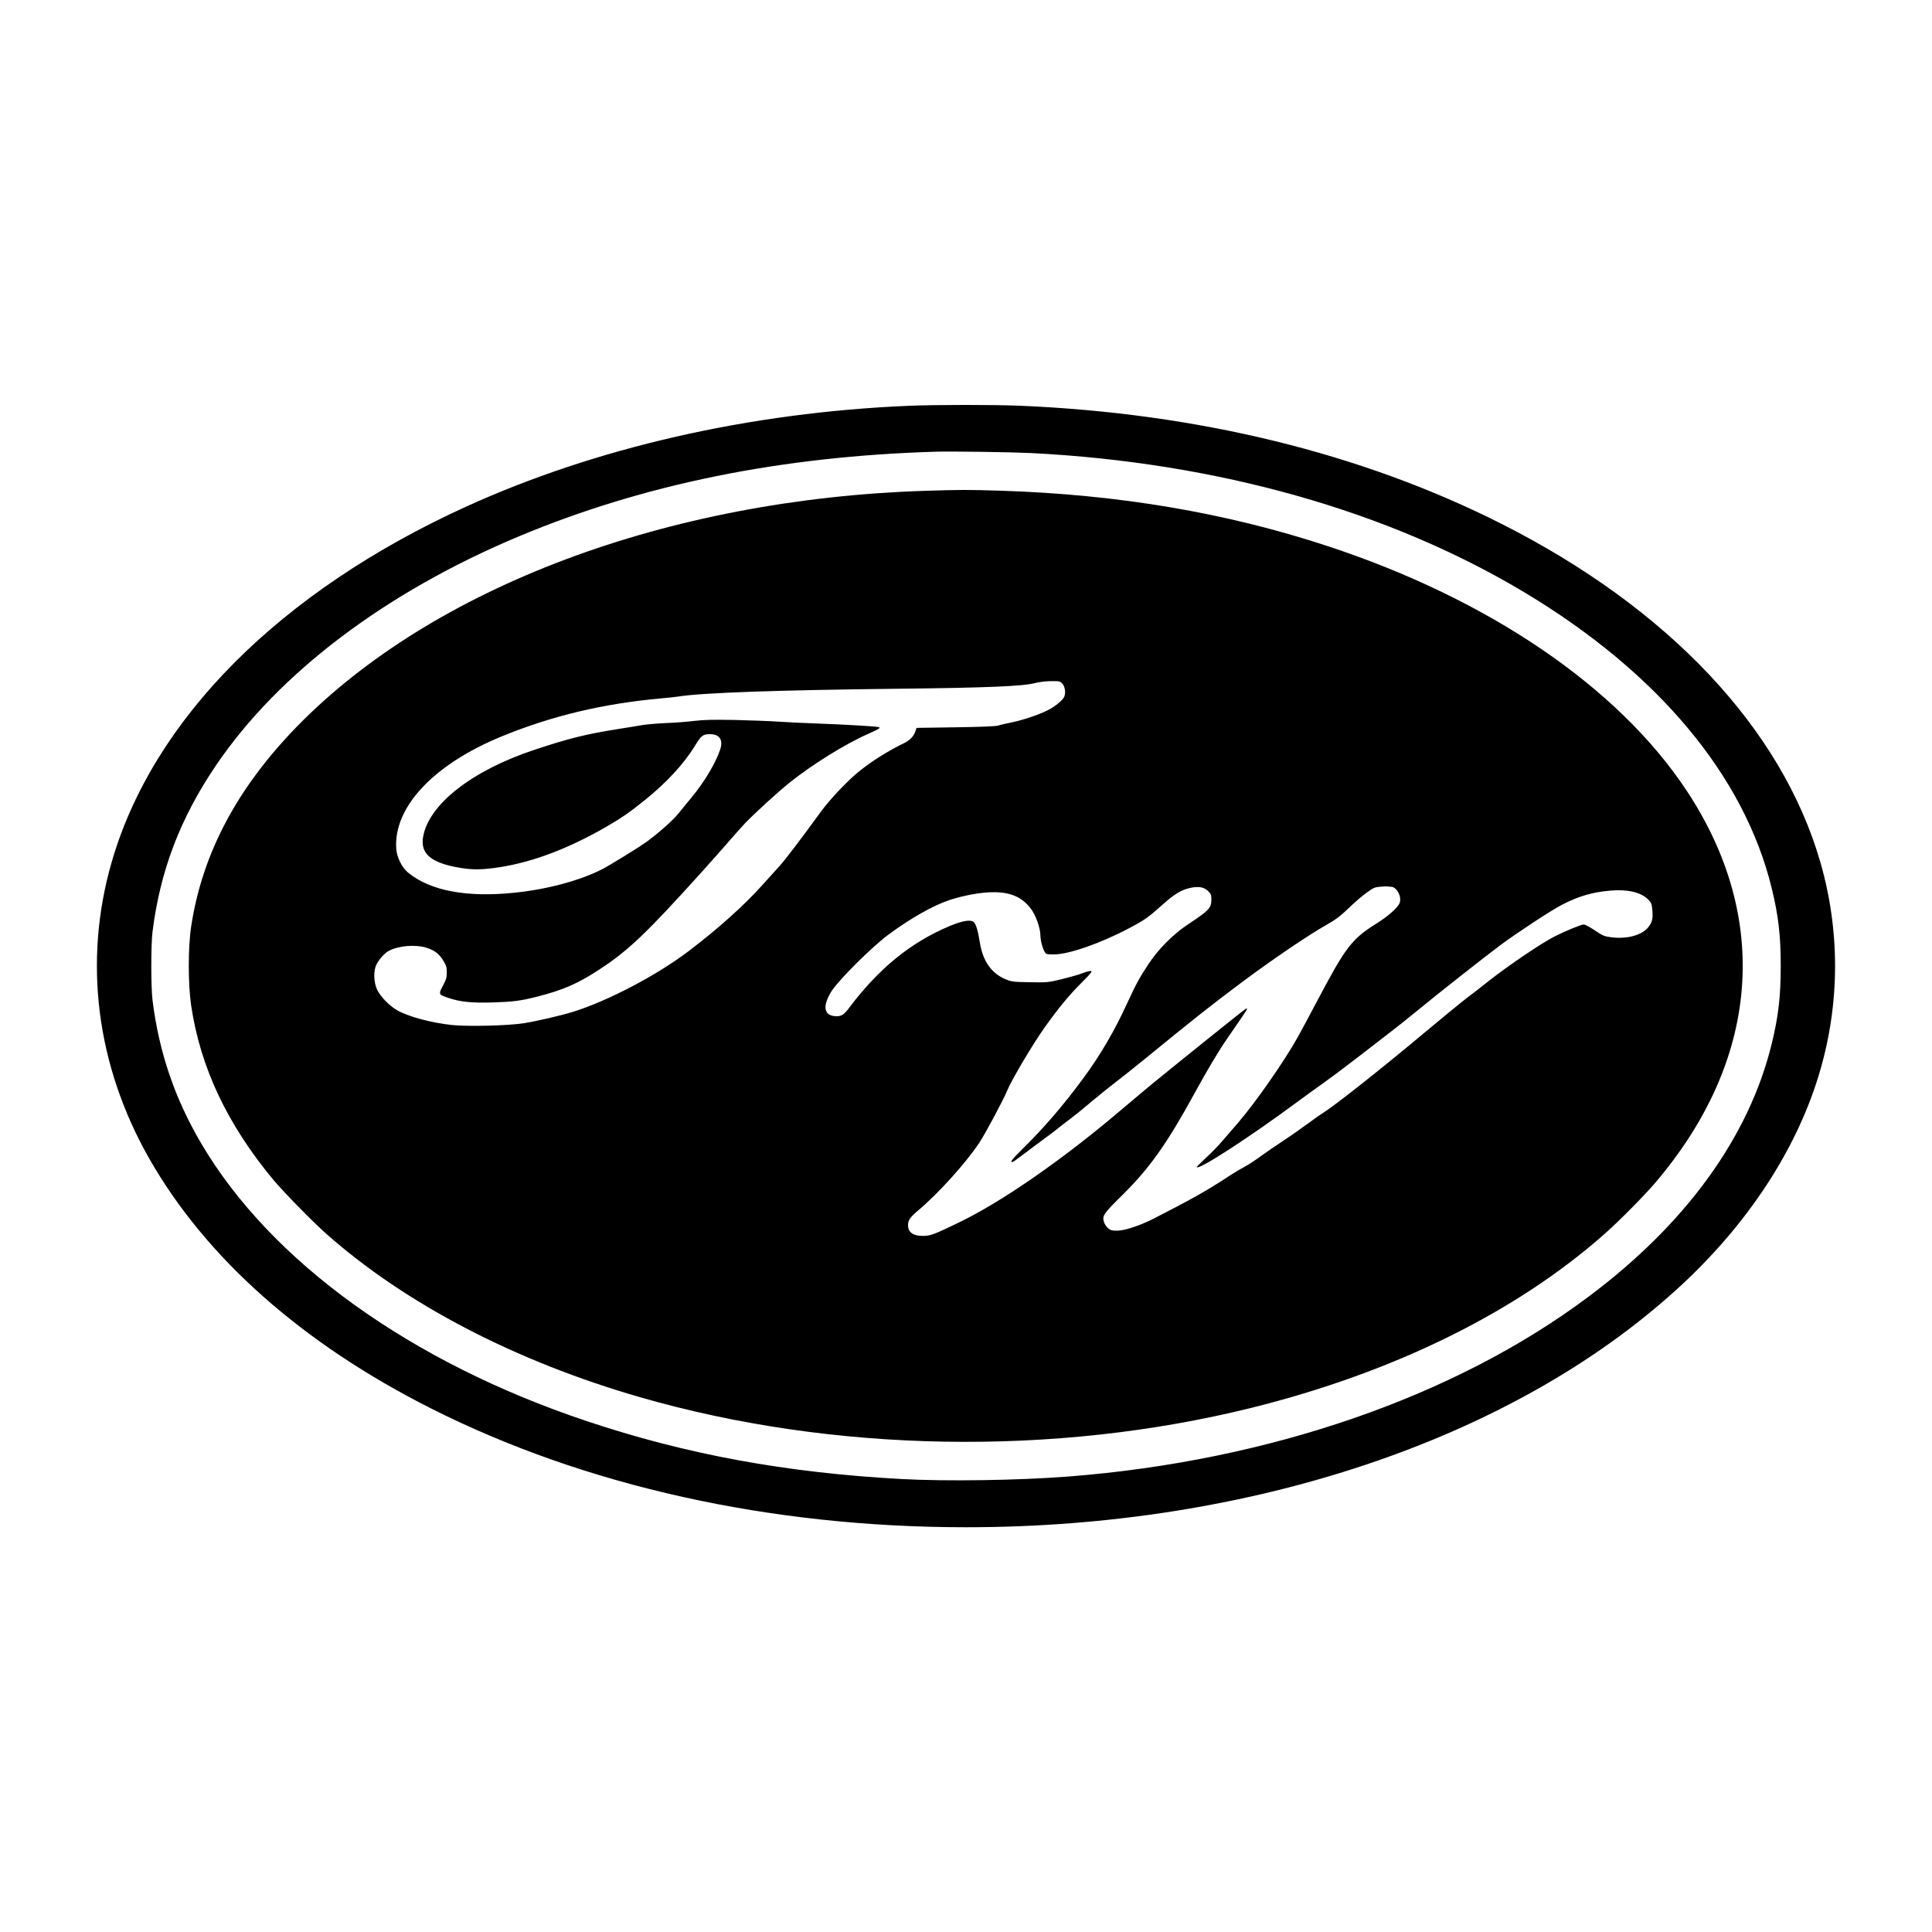
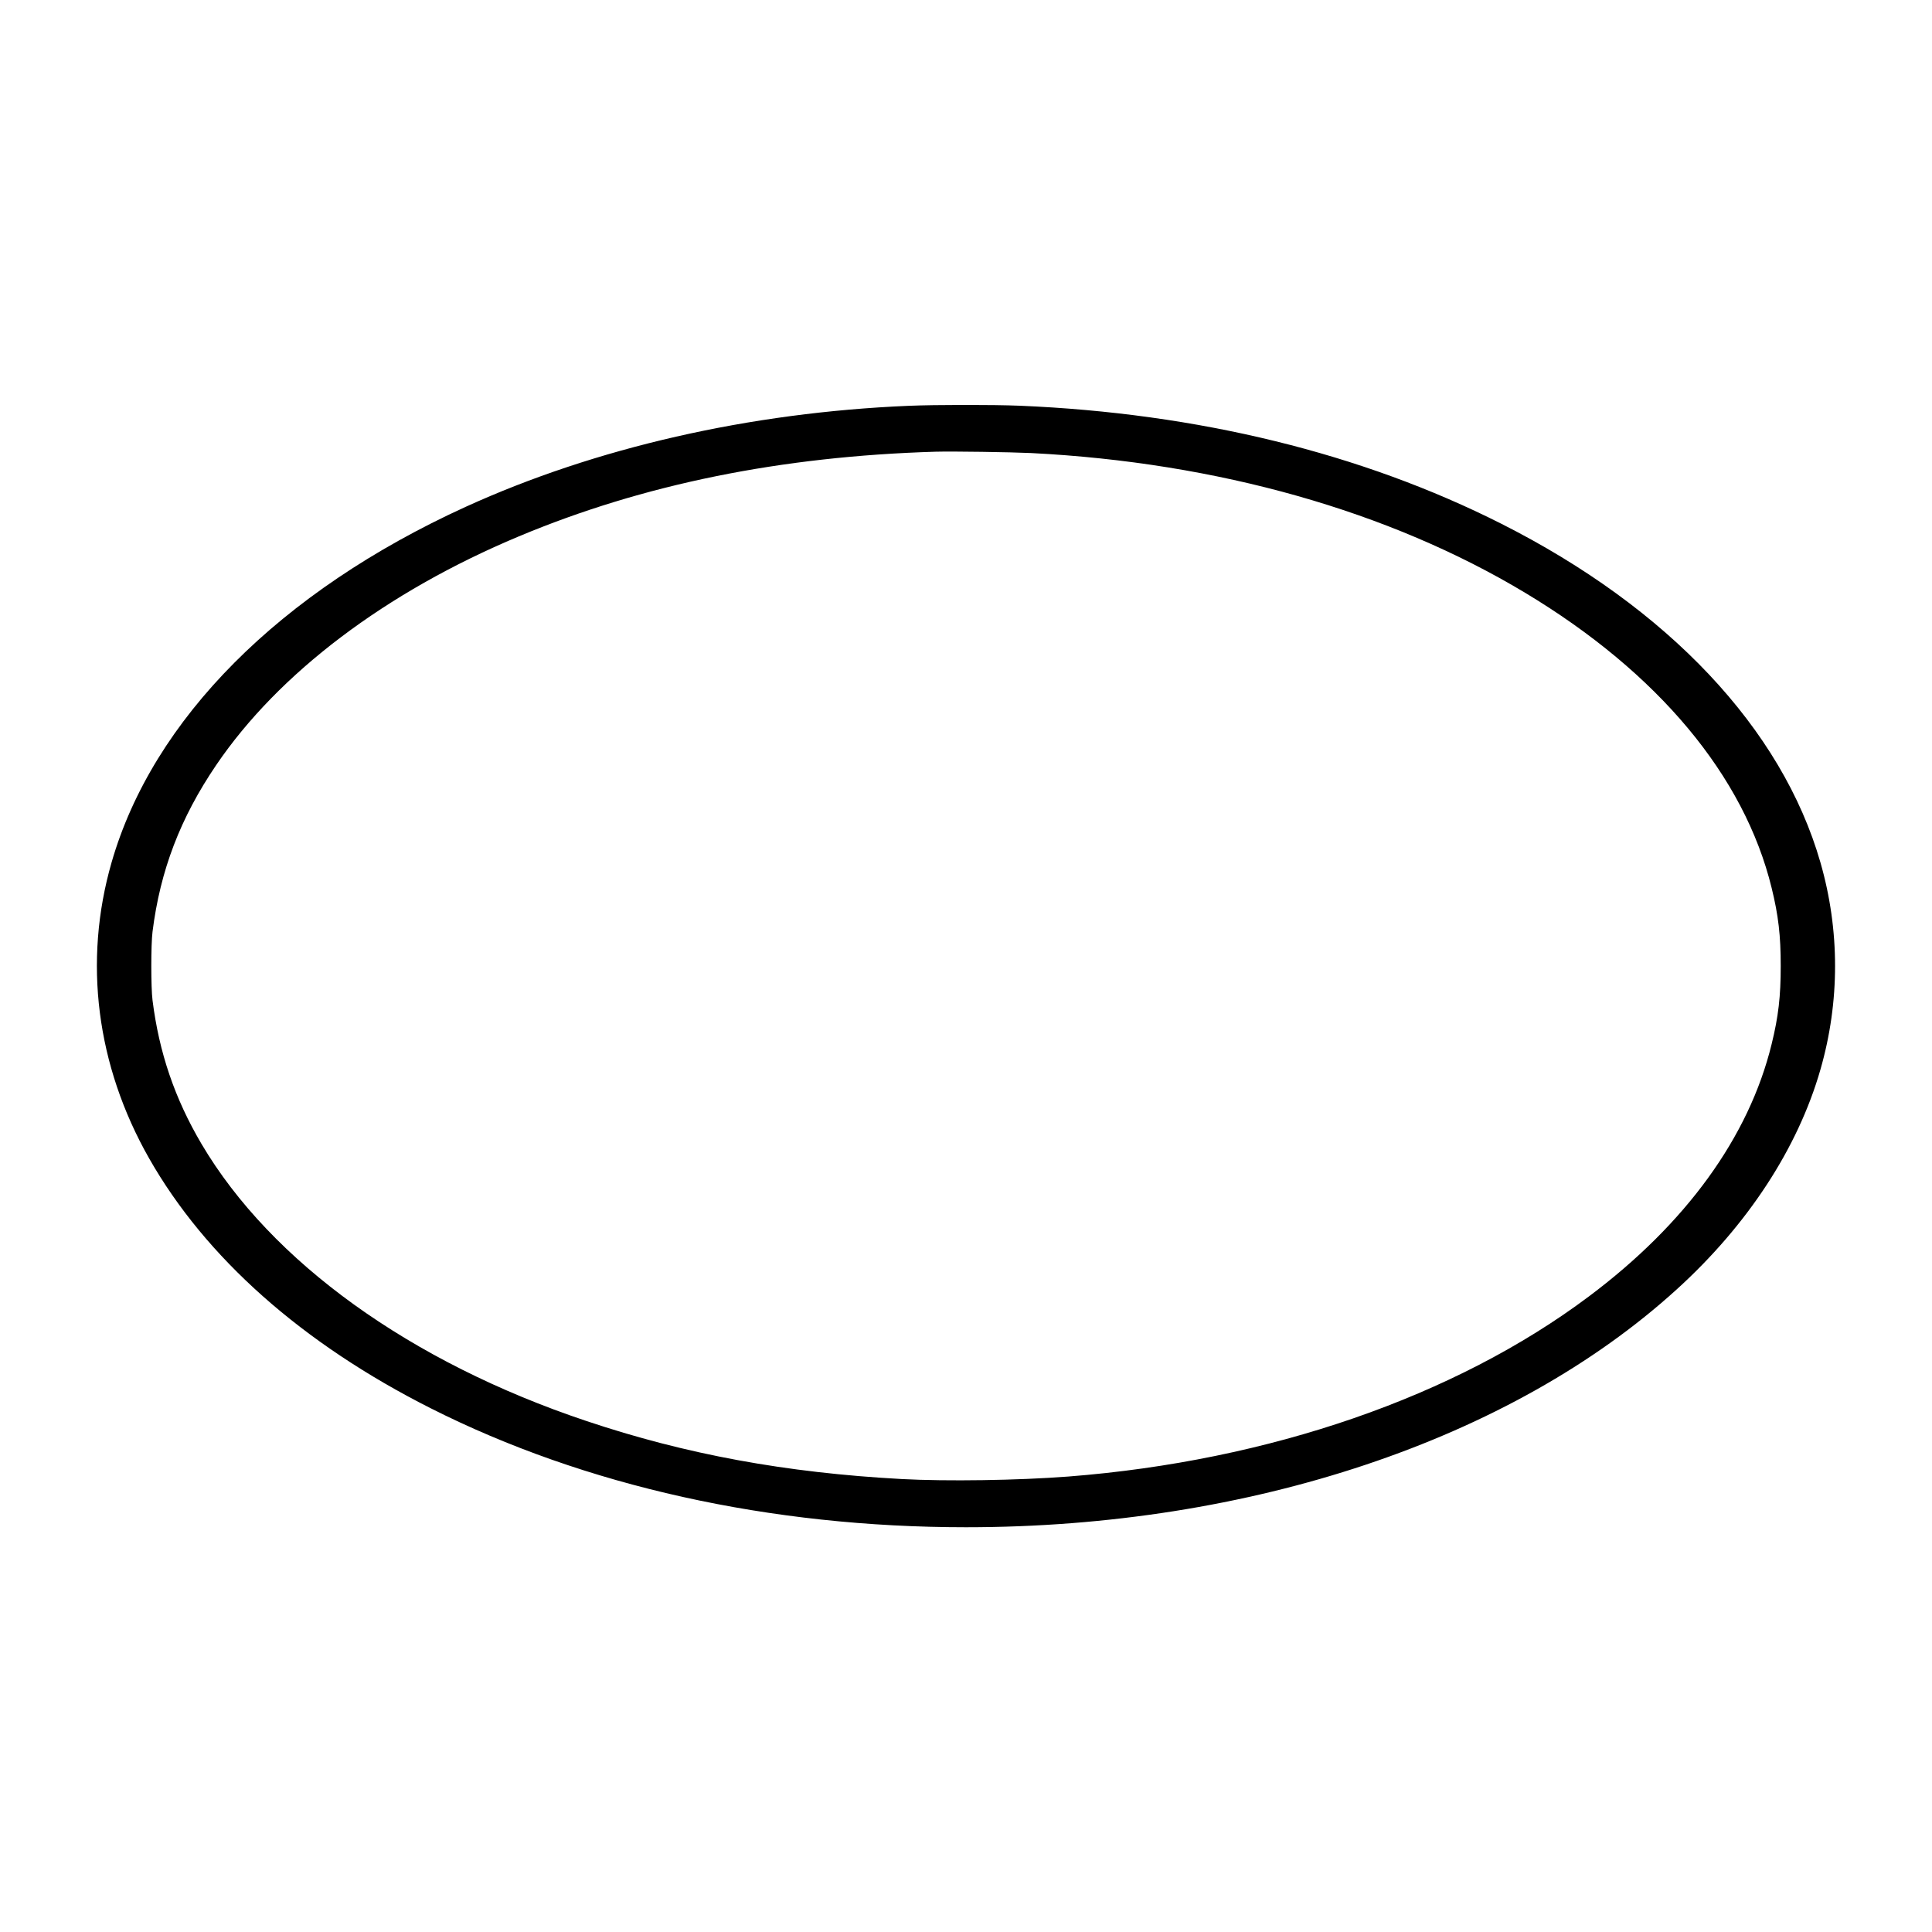
<svg xmlns="http://www.w3.org/2000/svg" version="1.0" width="2000pt" height="2000pt" viewBox="0 0 2000 2000" preserveAspectRatio="xMidYMid meet">
  <g transform="translate(0,2000) scale(0.1,-0.1)" fill="#000000" stroke="none">
    <path d="M9405 15799 c-1644 -69 -3240 -433 -4585 -1046 -1923 -877 -3239 -2199 -3665 -3681 -295 -1024 -158 -2102 389 -3064 586 -1029 1584 -1915 2916 -2587 1593 -804 3513 -1231 5540 -1231 2938 0 5646 906 7357 2462 734 666 1255 1463 1488 2276 202 702 202 1442 0 2144 -398 1385 -1575 2634 -3305 3507 -1444 729 -3140 1144 -4985 1221 -273 11 -868 11 -1150 -1z m1270 -489 c1930 -98 3707 -601 5114 -1447 1376 -827 2267 -1894 2551 -3055 70 -285 94 -492 94 -808 0 -316 -24 -523 -94 -808 -235 -962 -887 -1861 -1895 -2615 -1382 -1035 -3307 -1700 -5385 -1862 -521 -40 -1261 -51 -1725 -26 -1199 65 -2237 256 -3265 601 -1821 609 -3264 1648 -3984 2868 -277 470 -439 945 -507 1487 -17 130 -17 580 0 710 79 633 288 1179 659 1725 647 953 1756 1791 3132 2367 1289 540 2714 829 4315 877 172 5 780 -4 990 -14z" />
-     <path d="M9577 14919 c-2664 -84 -5094 -996 -6503 -2440 -621 -638 -980 -1315 -1095 -2069 -33 -214 -33 -600 0 -820 95 -640 375 -1232 852 -1805 106 -126 400 -427 544 -555 819 -727 1960 -1322 3251 -1694 1993 -575 4292 -615 6328 -110 1477 367 2744 991 3664 1807 140 124 404 390 512 517 1088 1272 1206 2746 327 4070 -710 1070 -2047 1979 -3717 2528 -1049 345 -2161 533 -3375 572 -340 11 -422 11 -788 -1z m1417 -1992 c30 -30 41 -97 23 -140 -16 -36 -97 -103 -172 -140 -94 -47 -250 -99 -362 -123 -62 -13 -130 -28 -150 -35 -26 -8 -169 -14 -441 -18 l-404 -6 -13 -39 c-17 -49 -57 -90 -114 -118 -168 -80 -360 -202 -489 -311 -119 -100 -286 -279 -373 -398 -199 -274 -372 -501 -425 -559 -33 -36 -115 -127 -182 -202 -187 -209 -458 -452 -763 -684 -330 -250 -832 -514 -1196 -628 -130 -40 -367 -95 -508 -118 -164 -26 -580 -36 -746 -19 -214 23 -450 86 -568 153 -80 45 -176 145 -208 215 -36 79 -38 197 -5 261 31 58 88 120 131 141 102 52 272 65 383 31 85 -26 135 -64 178 -136 30 -50 35 -67 35 -121 0 -54 -6 -73 -40 -137 -48 -90 -47 -92 65 -129 120 -39 235 -51 458 -44 198 6 284 17 442 57 280 71 428 135 661 288 297 195 483 373 1055 1007 104 116 234 262 288 325 55 63 126 144 160 179 105 109 336 320 462 421 229 184 573 398 809 502 125 56 138 65 104 72 -40 8 -348 26 -624 36 -143 5 -330 14 -415 20 -85 6 -285 13 -445 17 -233 4 -316 2 -420 -10 -71 -9 -202 -19 -290 -22 -88 -4 -196 -13 -240 -20 -44 -8 -154 -26 -245 -40 -345 -55 -512 -96 -875 -216 -647 -214 -1097 -565 -1155 -902 -31 -177 84 -272 390 -322 132 -21 230 -19 410 9 340 54 704 192 1089 413 159 92 249 153 406 280 224 180 405 376 518 561 66 108 84 122 157 122 97 0 137 -57 107 -154 -43 -136 -164 -340 -298 -501 -41 -49 -101 -123 -132 -162 -54 -69 -214 -211 -337 -300 -80 -57 -384 -245 -460 -283 -232 -117 -564 -206 -900 -241 -498 -52 -875 19 -1106 208 -62 50 -116 158 -122 245 -31 431 385 875 1092 1165 522 214 1053 340 1656 394 63 5 142 14 175 19 247 39 1025 66 2250 80 945 10 1316 26 1440 59 41 11 108 19 163 20 85 1 95 -1 116 -22z m3406 -2107 c57 0 112 -99 90 -164 -16 -49 -113 -136 -245 -219 -250 -157 -314 -240 -598 -777 -77 -146 -171 -321 -209 -390 -141 -254 -440 -682 -624 -896 -44 -50 -113 -130 -154 -178 -41 -49 -118 -129 -172 -178 -54 -50 -98 -94 -98 -98 0 -47 544 306 1041 674 75 56 192 140 260 188 68 48 222 163 341 255 119 92 277 214 350 270 73 56 203 159 289 230 188 156 710 567 869 685 169 125 522 357 628 411 172 89 309 130 498 147 177 17 320 -16 394 -90 35 -35 39 -44 45 -113 8 -87 -2 -126 -44 -178 -68 -82 -222 -123 -386 -101 -69 9 -84 16 -166 71 -51 34 -101 61 -115 61 -25 0 -185 -66 -297 -122 -133 -66 -496 -312 -692 -468 -66 -53 -166 -131 -223 -173 -56 -43 -245 -198 -420 -344 -451 -378 -930 -757 -1057 -838 -33 -20 -116 -79 -185 -130 -69 -51 -177 -126 -240 -167 -63 -41 -165 -111 -226 -155 -61 -45 -138 -95 -170 -111 -32 -17 -102 -58 -154 -92 -230 -152 -383 -238 -785 -444 -142 -73 -304 -126 -382 -126 -51 0 -67 4 -92 25 -16 14 -35 41 -41 60 -23 69 -11 87 190 285 283 280 460 530 749 1058 131 240 250 439 339 567 132 190 202 294 202 300 0 4 -6 5 -14 2 -14 -6 -812 -647 -1011 -812 -60 -51 -191 -160 -290 -244 -601 -510 -1226 -943 -1670 -1157 -257 -124 -290 -136 -365 -138 -107 -2 -160 36 -160 114 0 49 22 80 111 155 206 174 485 483 628 697 57 86 249 444 286 535 45 112 268 487 389 657 153 213 251 332 390 471 93 93 106 110 88 113 -12 2 -51 -8 -87 -23 -35 -14 -131 -41 -212 -61 -146 -35 -149 -35 -333 -32 -177 3 -188 5 -253 32 -143 60 -233 188 -263 376 -20 125 -40 194 -64 215 -31 28 -117 14 -246 -40 -404 -169 -734 -437 -1043 -847 -52 -70 -79 -88 -130 -88 -134 0 -153 104 -49 265 76 116 413 452 580 576 230 171 470 307 638 362 146 48 323 80 445 81 185 2 305 -50 396 -170 51 -68 99 -201 99 -276 0 -49 24 -141 46 -175 13 -21 22 -23 95 -23 153 0 483 115 779 272 161 85 201 114 339 238 132 119 207 163 305 181 81 15 133 4 173 -36 29 -29 33 -40 33 -85 0 -90 -19 -111 -245 -261 -150 -100 -305 -255 -406 -409 -98 -149 -130 -209 -225 -415 -130 -283 -275 -530 -452 -770 -208 -282 -404 -509 -624 -726 -108 -106 -134 -139 -109 -139 6 0 47 28 92 63 45 34 112 85 149 112 132 97 203 150 249 188 25 20 78 61 116 89 39 29 138 109 220 179 83 69 193 158 245 197 52 39 192 151 310 247 492 402 671 544 980 775 309 232 705 501 890 605 101 57 147 92 260 201 47 45 119 106 160 135 67 49 81 55 140 60 36 3 71 4 78 2 8 -1 22 -3 32 -3z" />
  </g>
</svg>